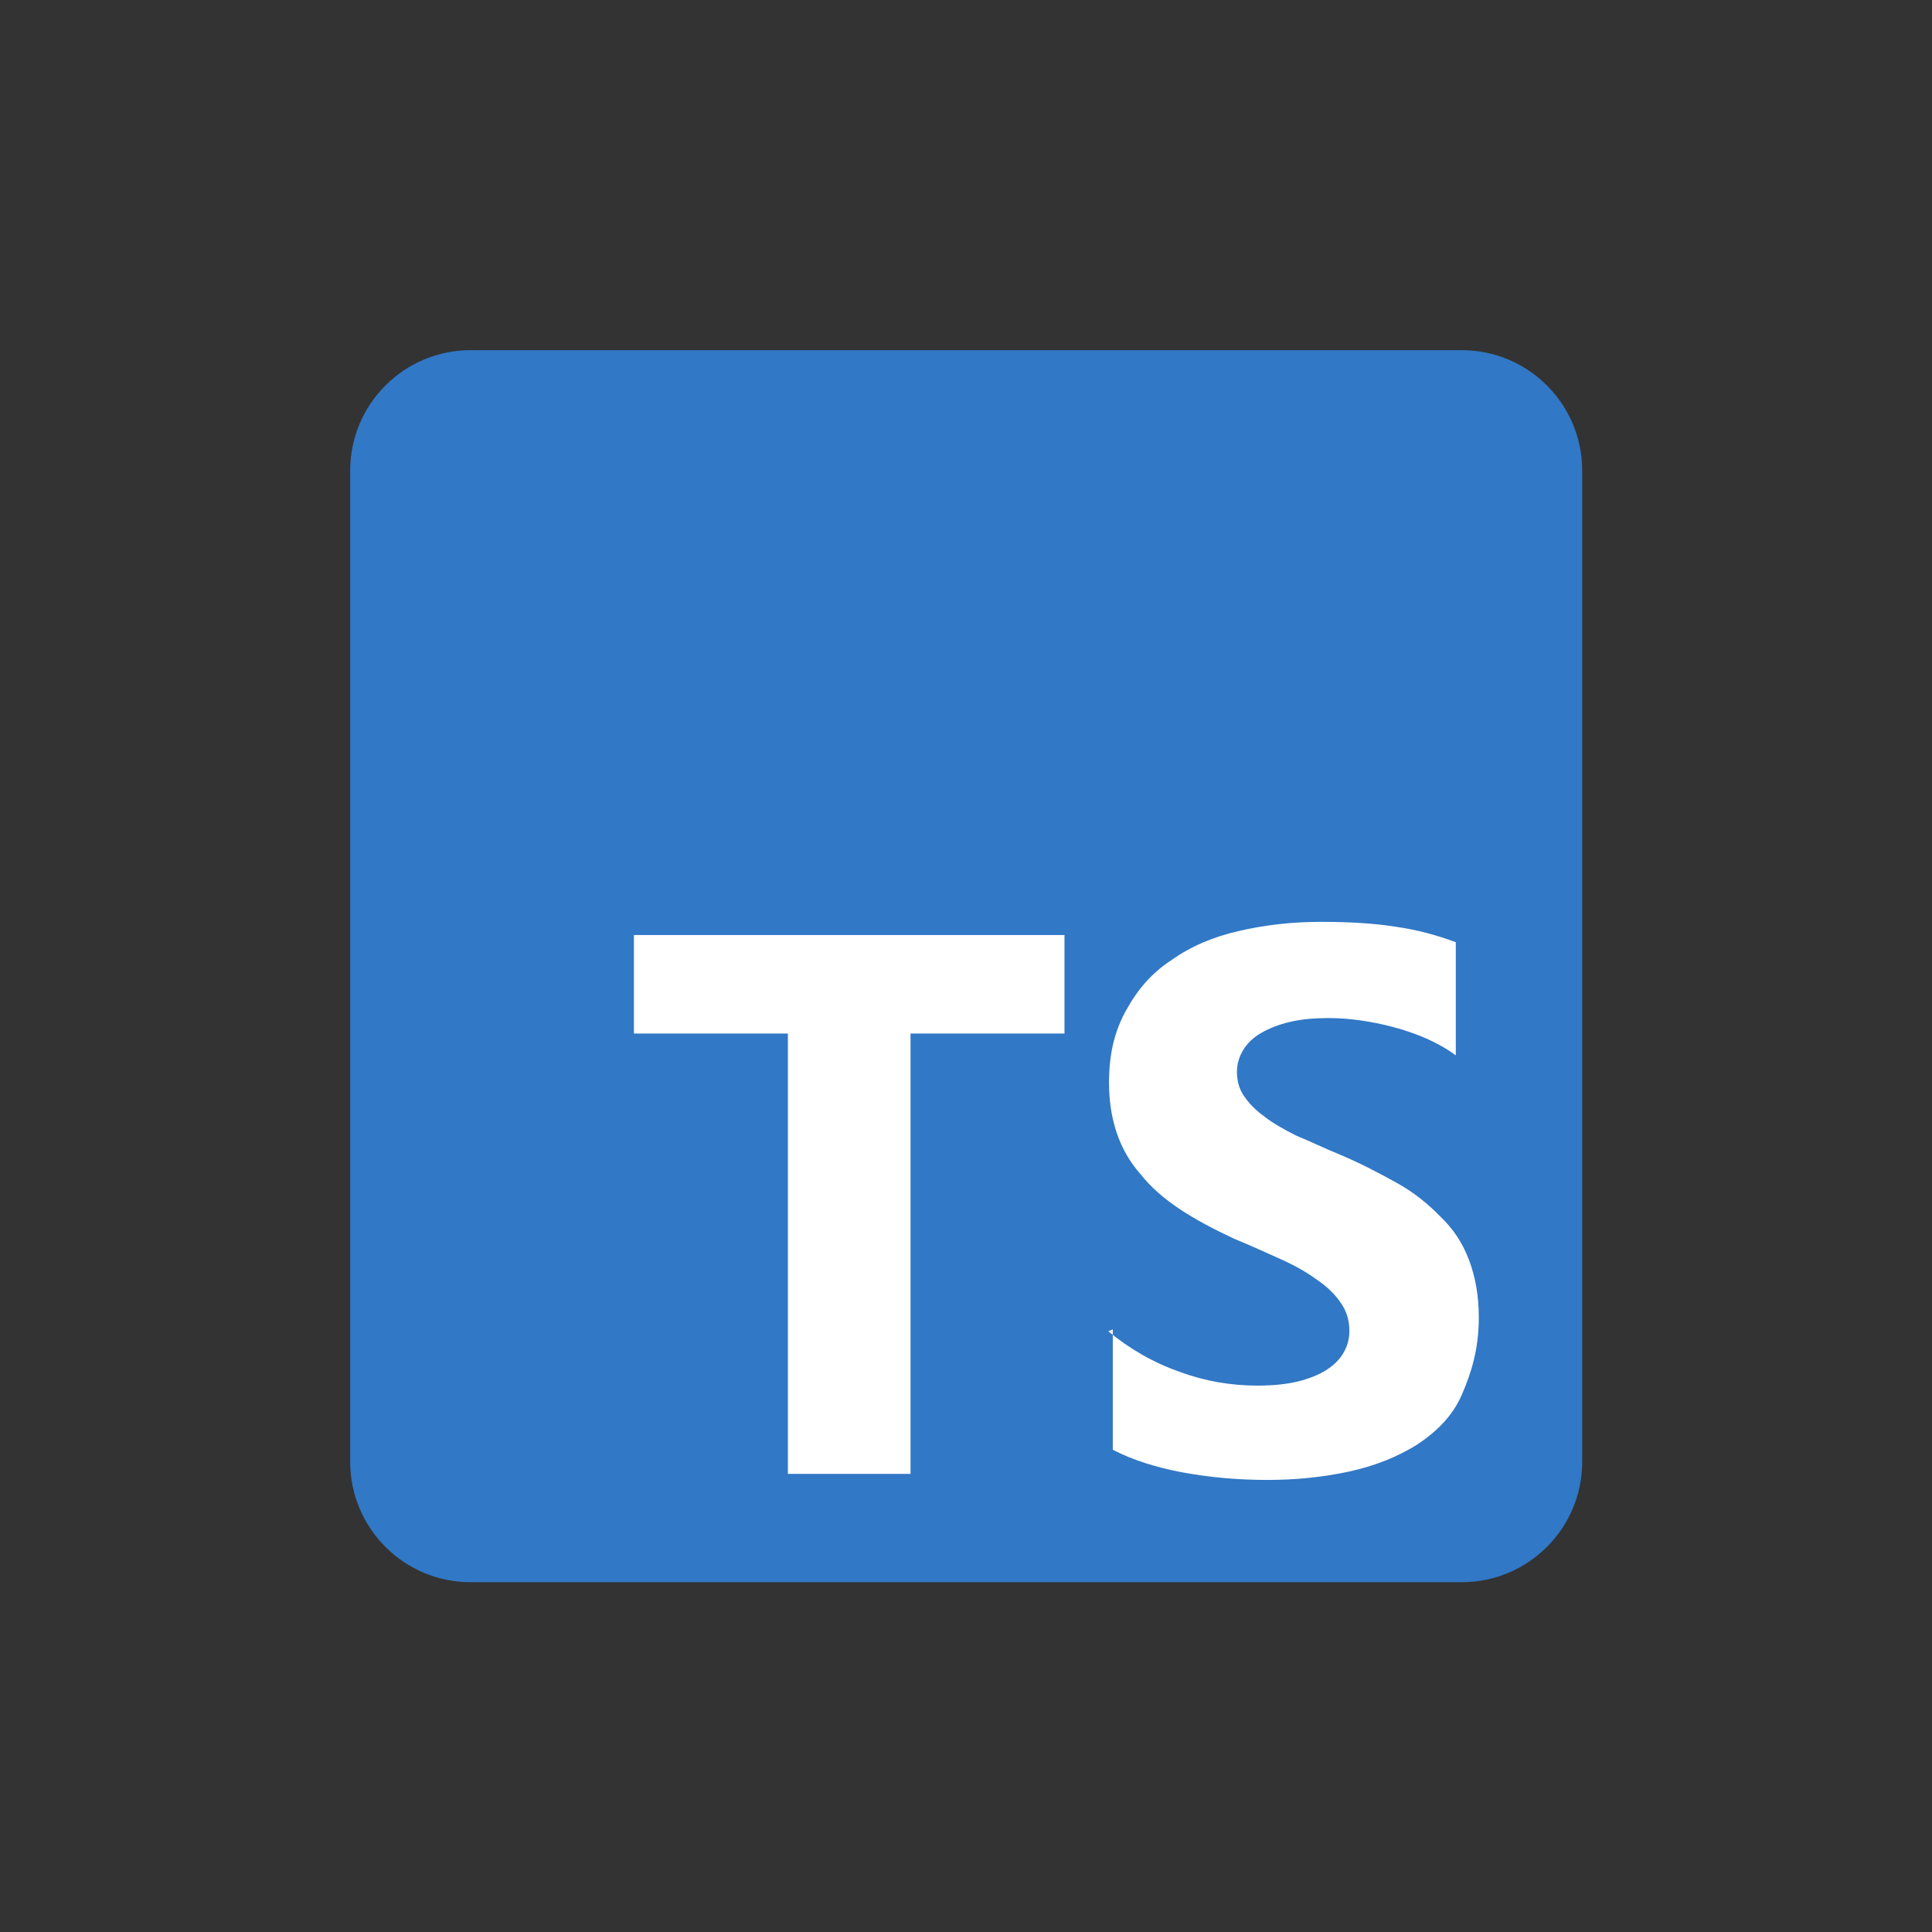
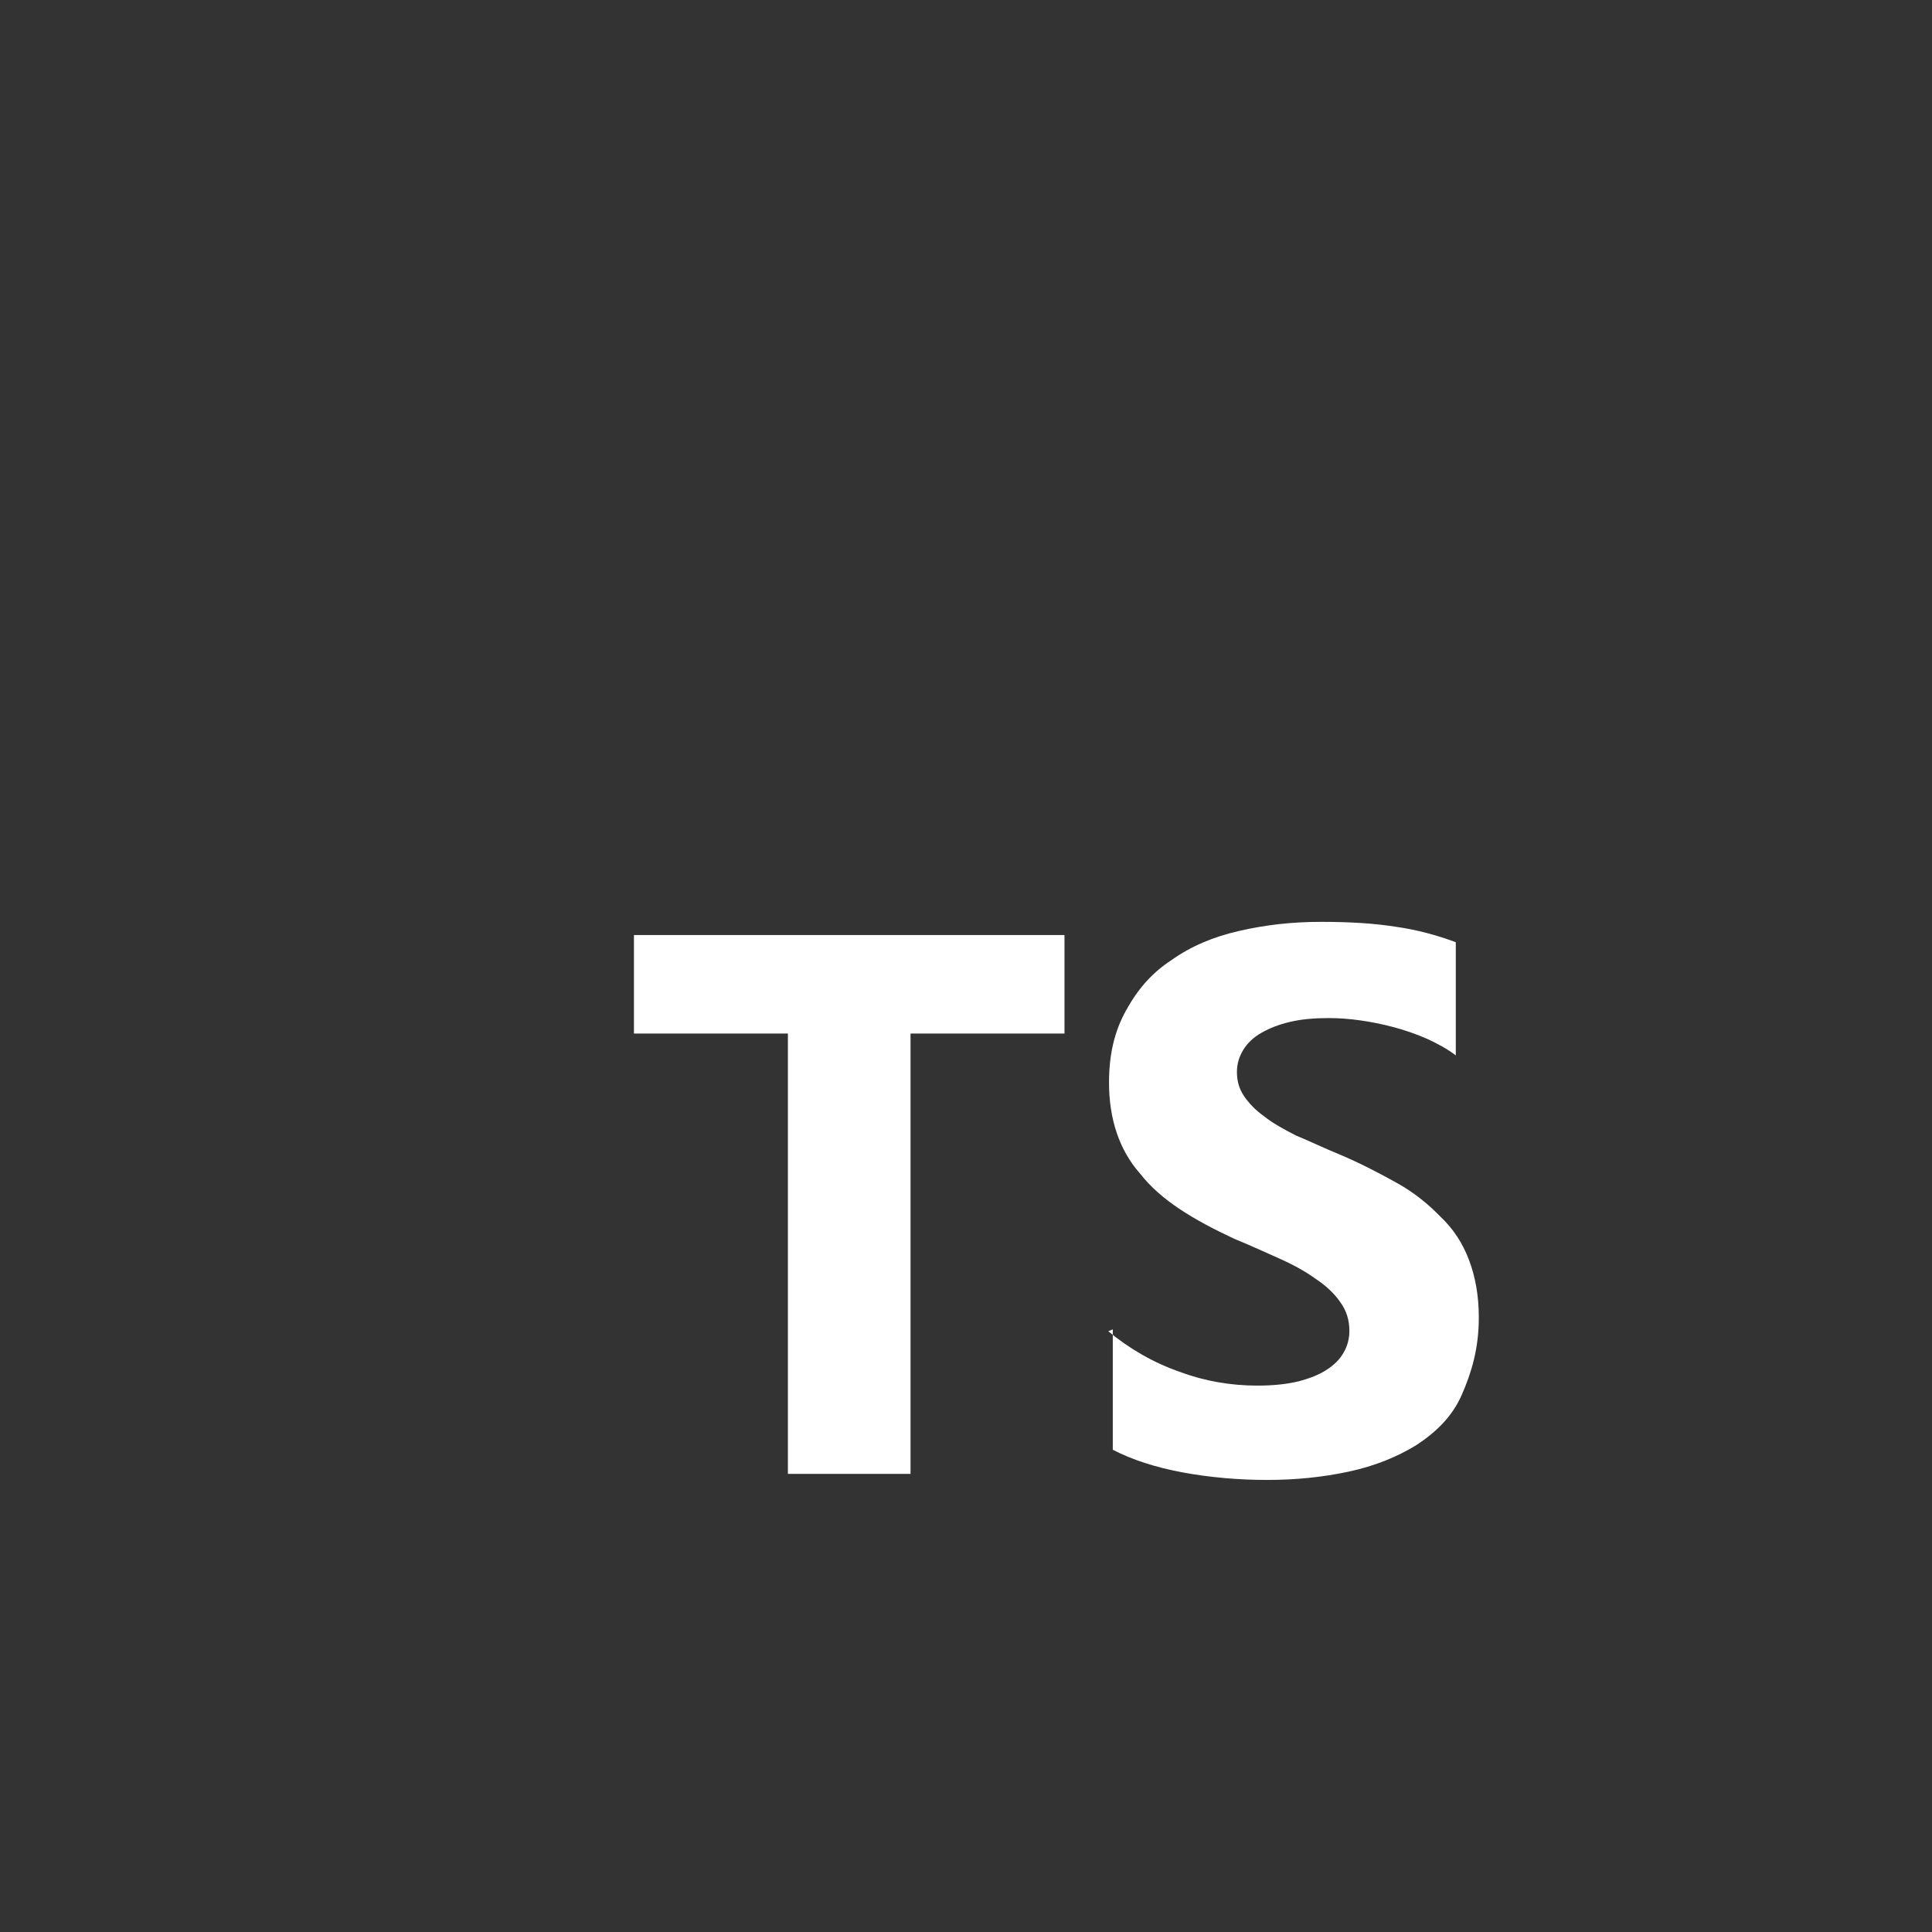
<svg xmlns="http://www.w3.org/2000/svg" version="1.1" id="Layer_1" x="0" y="0" viewBox="0 0 512 512" xml:space="preserve">
  <rect x="0" y="0" width="512" height="512" fill="#333333" stroke="none" />
  <style>.st0{fill:#3178c6}.st1{fill-rule:evenodd;clip-rule:evenodd;fill:#fff}</style>
-   <path class="st0" d="M124.7 92.8h262.7c17.6 0 31.9 14.3 31.9 31.9v262.7c0 17.6-14.3 31.9-31.9 31.9H124.7c-17.6 0-31.9-14.3-31.9-31.9V124.7c0-17.6 14.3-31.9 31.9-31.9z" />
  <path class="st1" d="M294.9 352.3v31.9c5.2 2.7 11.5 4.7 18.5 6 7 1.3 14.7 2 22.3 2s14.7-.7 21.7-2.2c7-1.5 12.8-3.9 17.9-7 5.2-3.4 9.6-7.6 12.1-13.4 2.5-5.7 4.5-12.1 4.5-20.4 0-5.8-.9-10.8-2.6-15.3-1.7-4.5-4.2-8.3-7.6-11.5-3.3-3.4-7-6.4-11.5-8.9s-9.6-5.2-15.3-7.6c-4.2-1.7-7.6-3.4-11.5-5-3.3-1.7-6.2-3.3-8.3-5-2.4-1.7-4.1-3.5-5.4-5.4-1.3-1.9-1.9-4-1.9-6.4 0-2.2.6-4.1 1.7-5.9s2.7-3.3 4.8-4.5 4.6-2.2 7.6-2.9c3-.7 6.3-1 10.2-1 2.7 0 5.5.2 8.3.6 2.9.4 5.9 1 8.9 1.8s5.9 1.8 8.9 3.1c2.8 1.3 5.4 2.7 7.6 4.4v-30c-4.8-1.8-10.2-3.3-15.9-4.1-5.7-.9-12.1-1.3-19.8-1.3s-14.7.8-21.7 2.4c-7 1.6-12.8 4.1-17.9 7.7-5.2 3.4-8.9 7.6-12.1 13.4-3 5.4-4.5 11.5-4.5 19.1 0 9.6 2.7 17.9 8.3 24.2 5.5 7 14 12.1 24.9 17.2 4.4 1.8 8.3 3.6 12.1 5.3 3.8 1.7 7 3.5 9.6 5.4 2.7 1.8 4.9 3.9 6.4 6.1 1.6 2.2 2.4 4.7 2.4 7.6 0 2-.5 4-1.5 5.7-1 1.8-2.5 3.3-4.5 4.6s-4.5 2.3-7.6 3.1c-3 .7-6.4 1.1-10.8 1.1-7 0-14-1.2-20.4-3.6-7-2.4-13.4-6.1-19.1-10.8l1.2-.5zm-53.6-78.4h40.8v-26.1H168v26.1h40.8v116.7h32.5V273.9z" />
</svg>